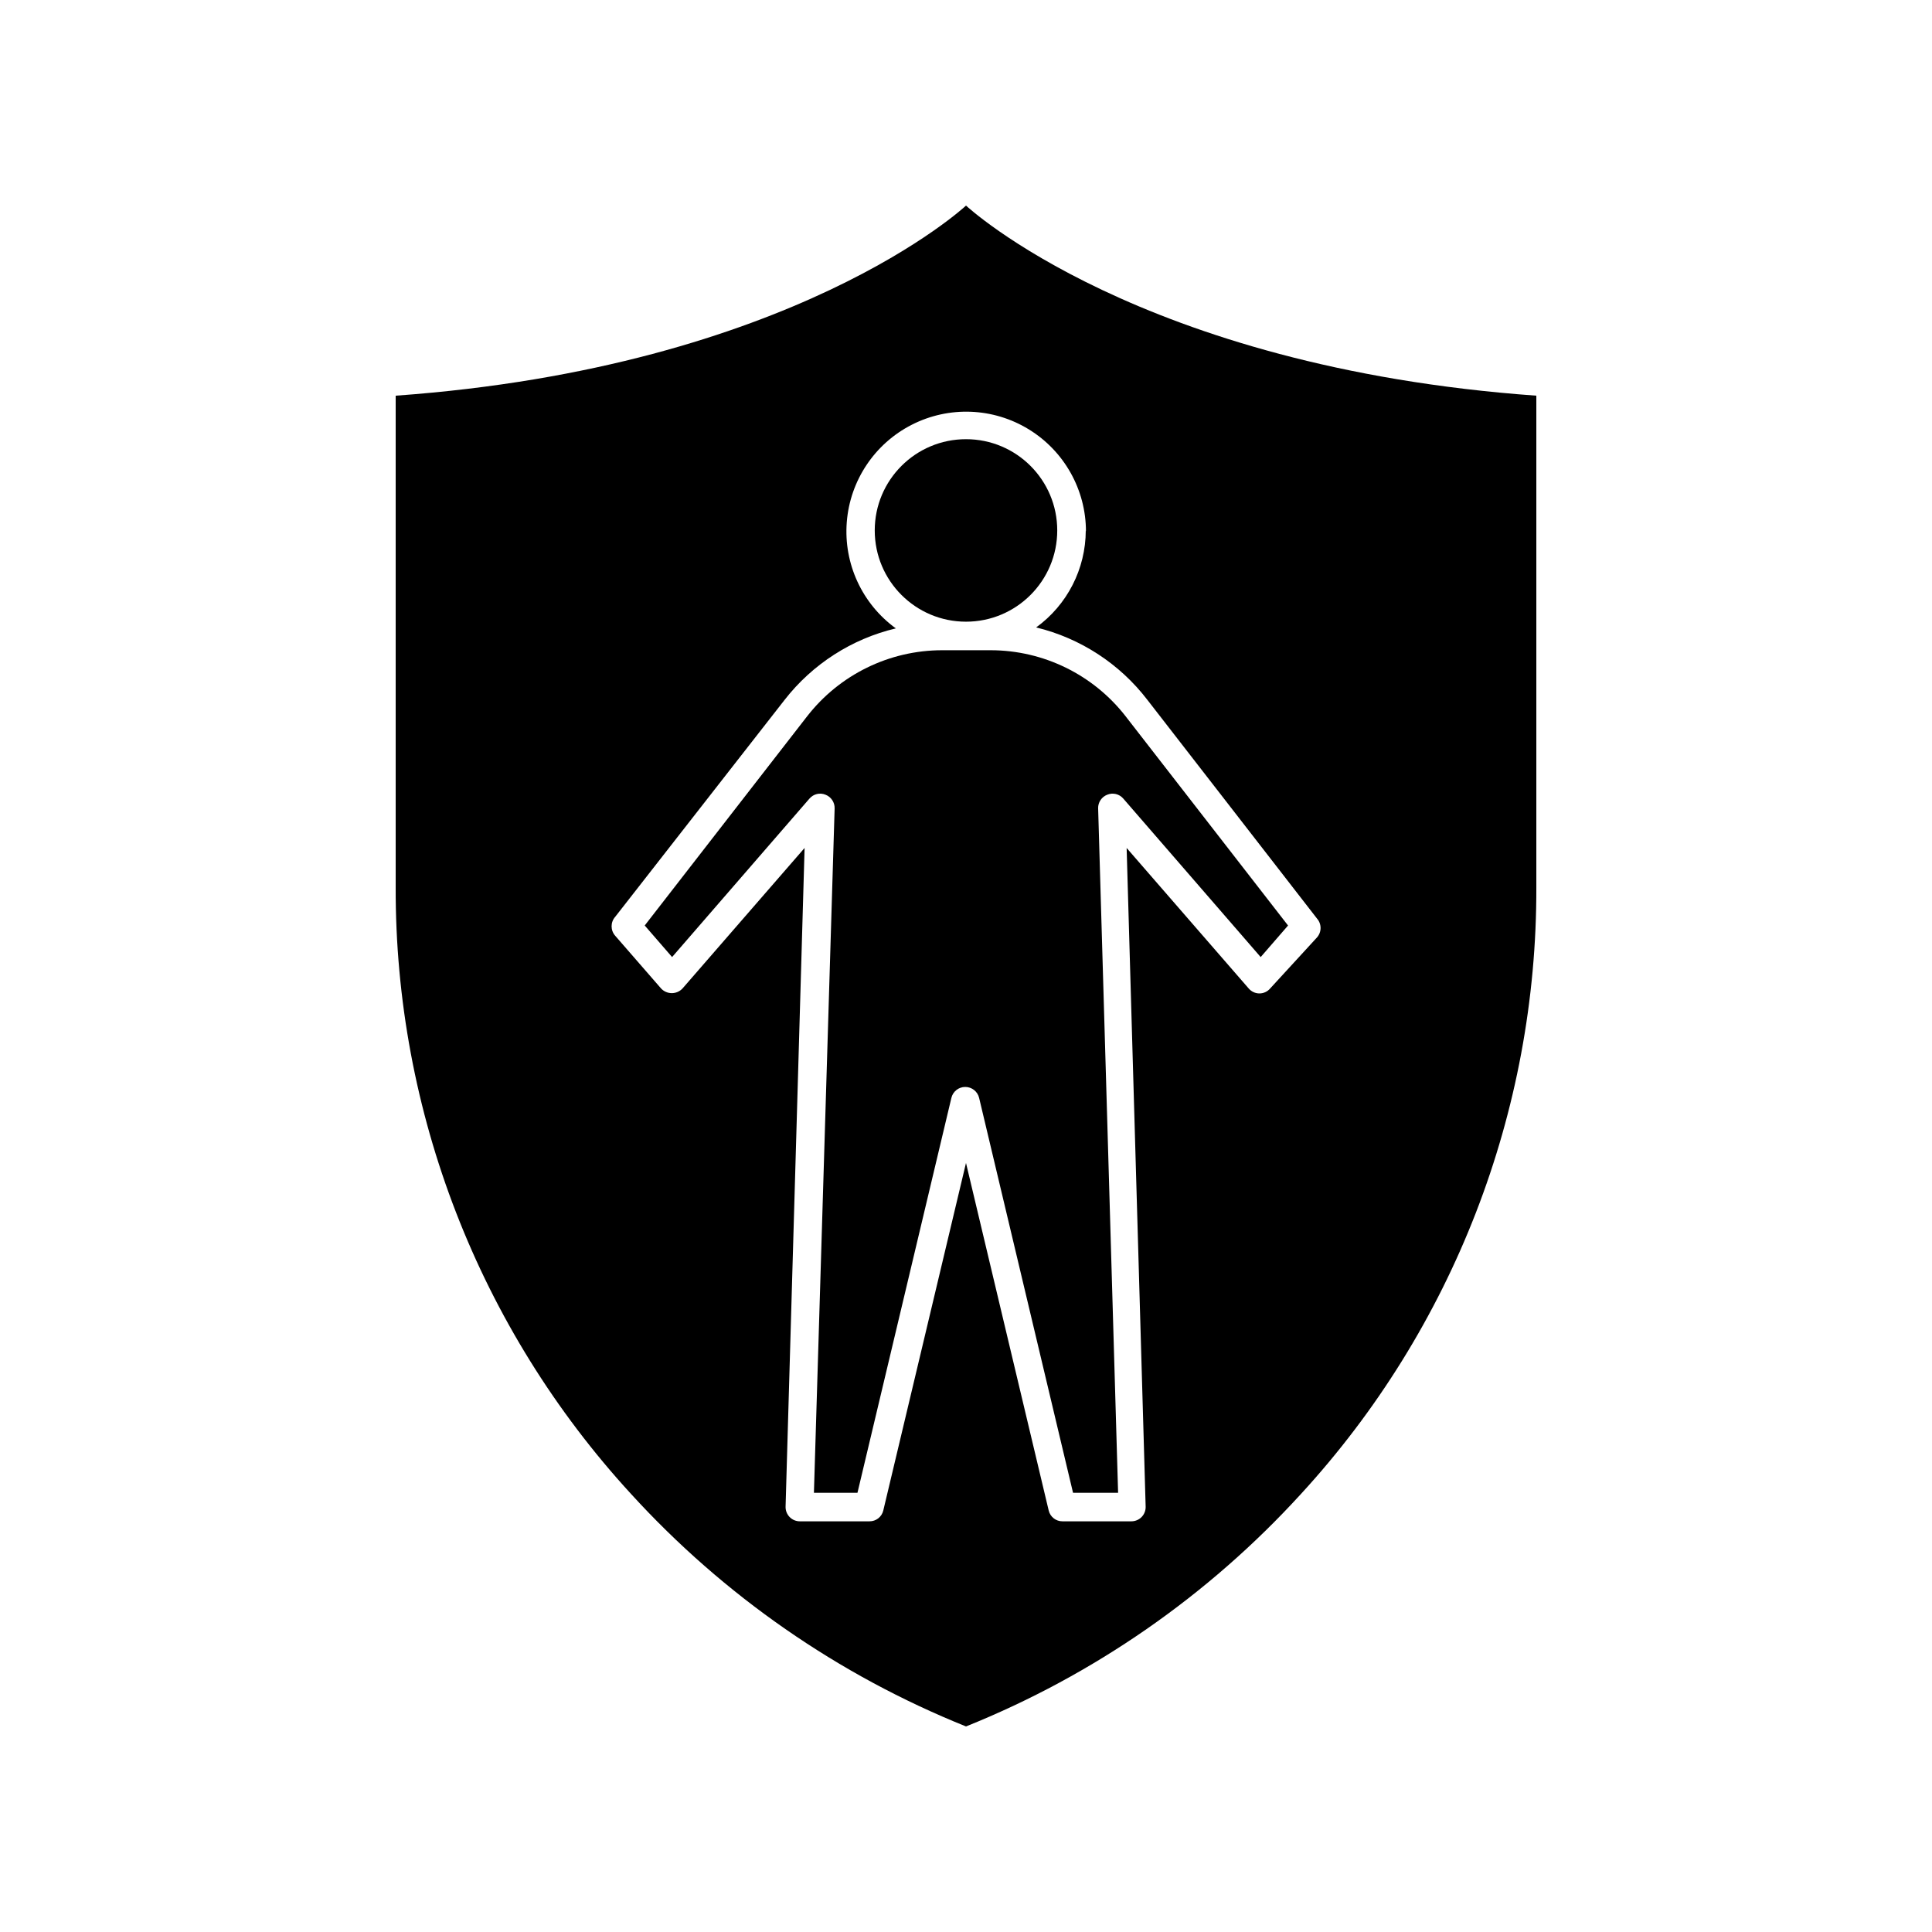
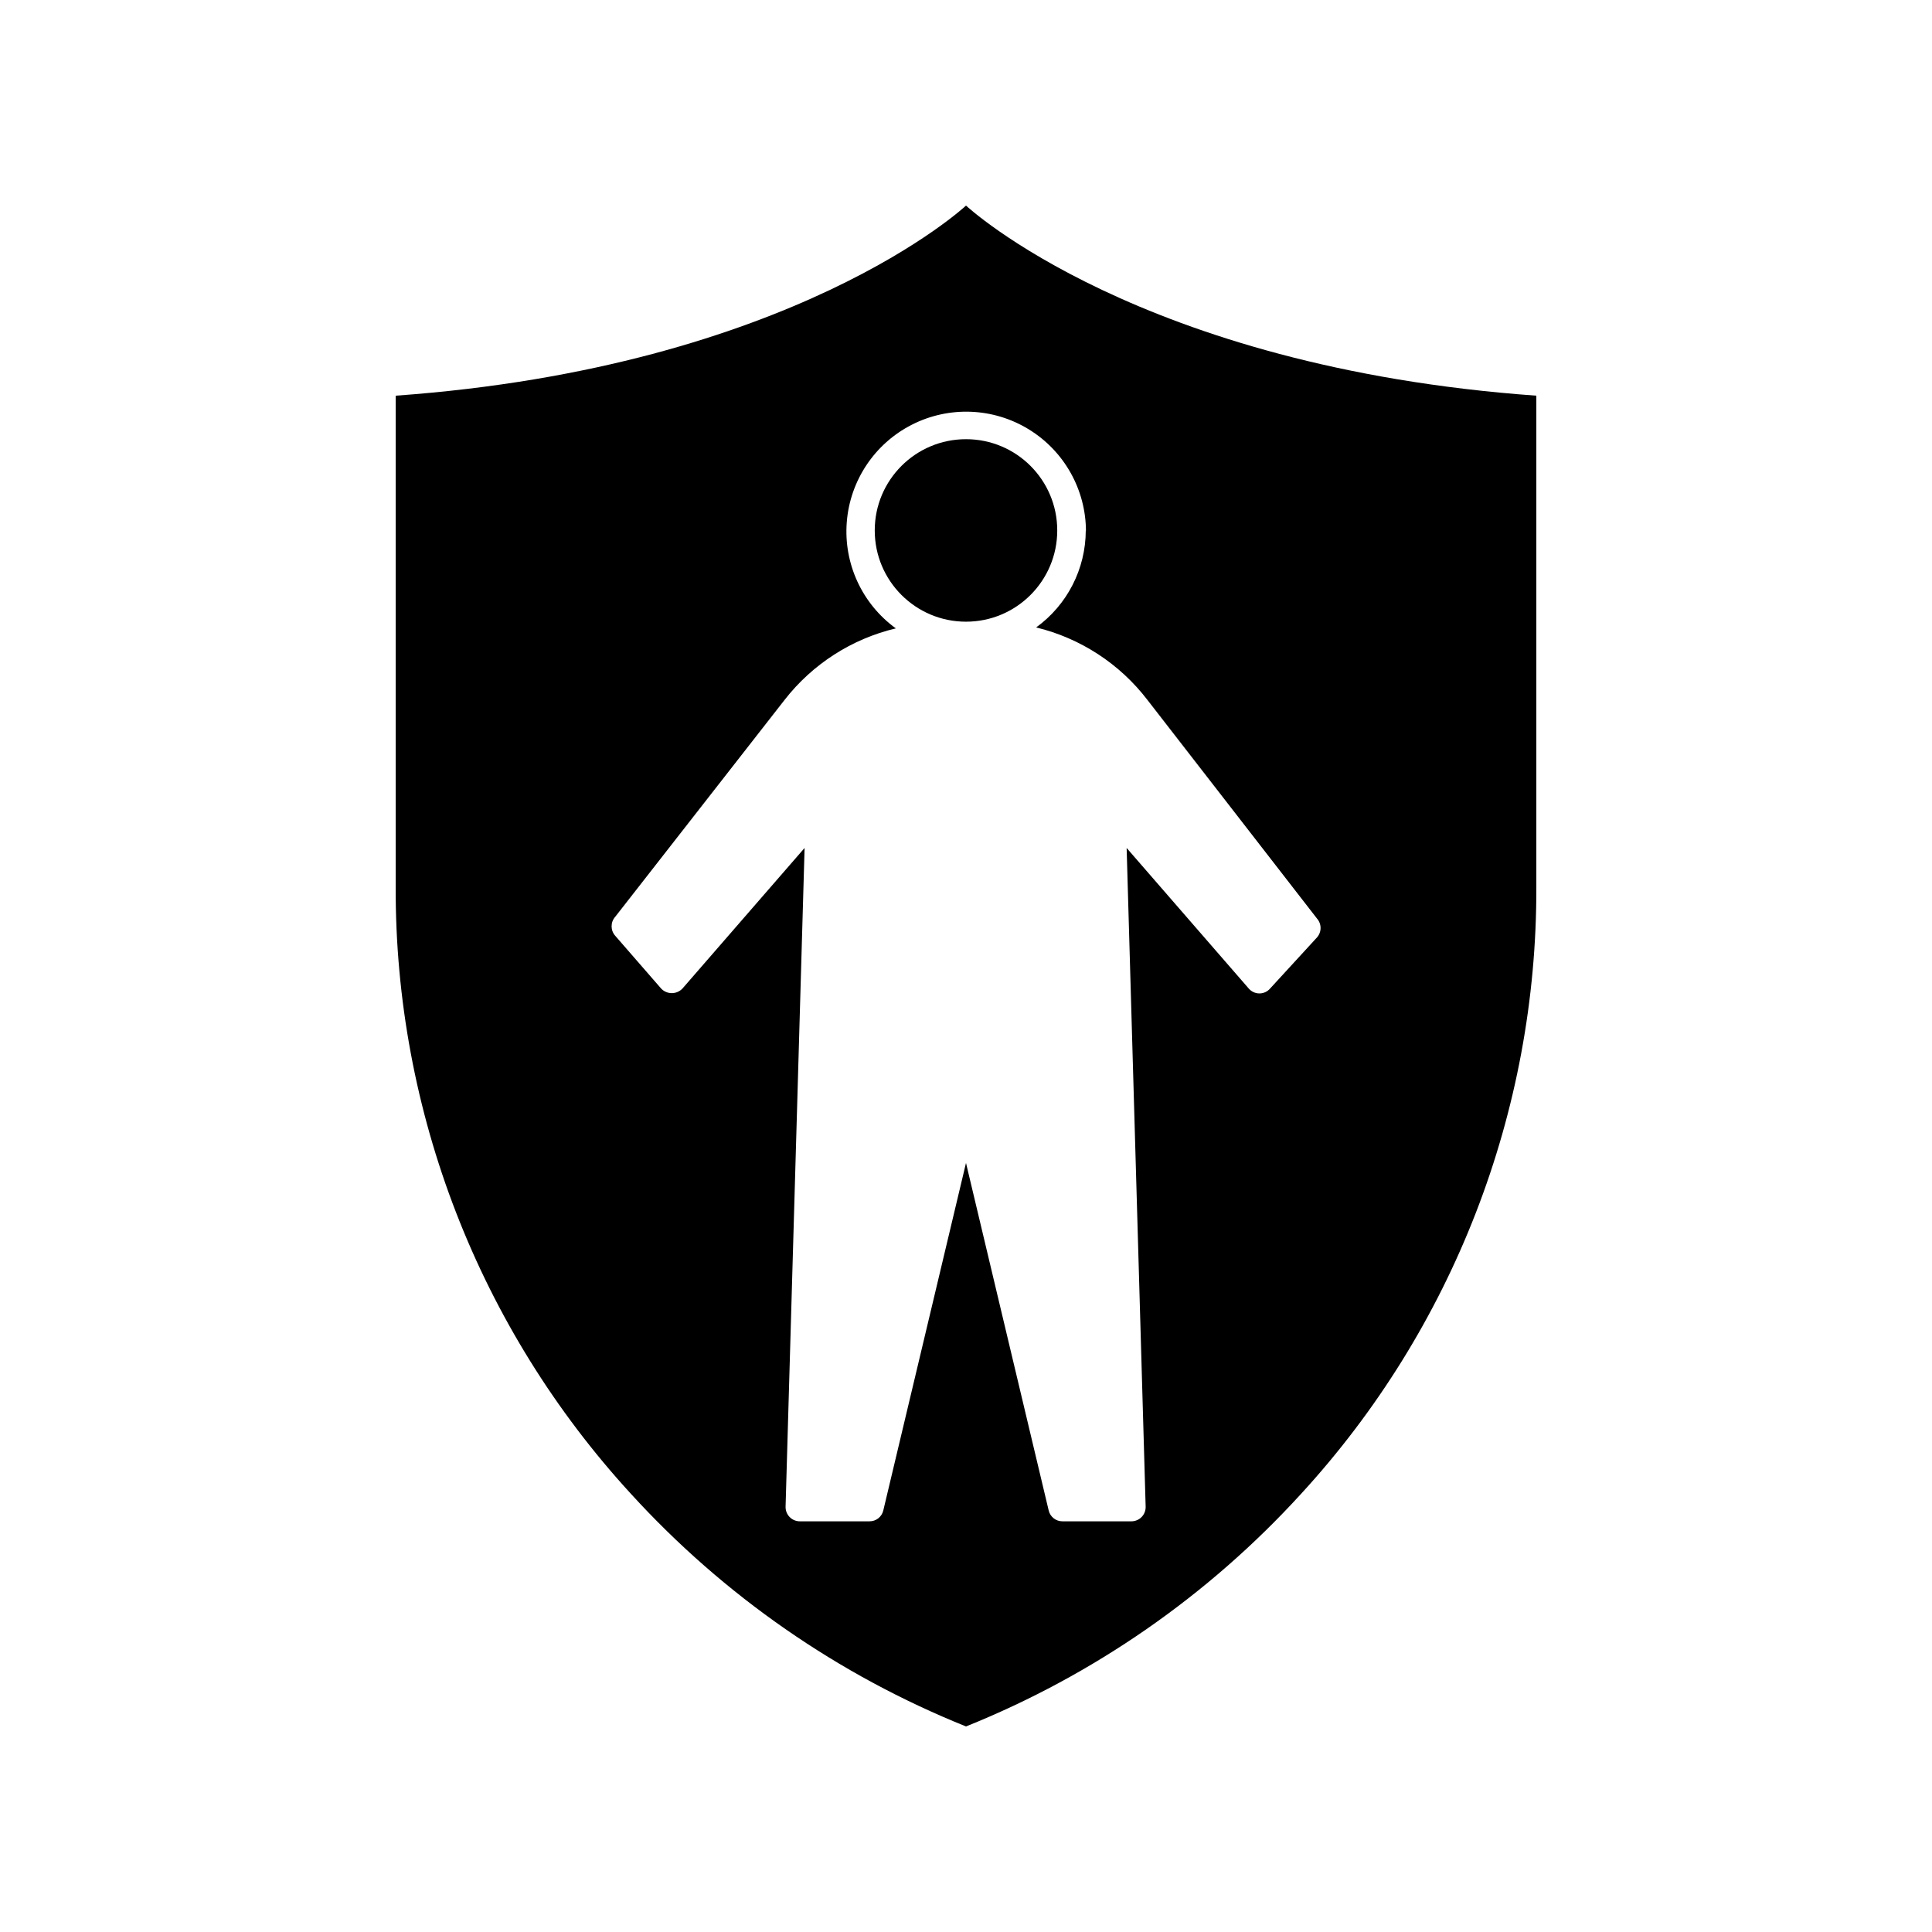
<svg xmlns="http://www.w3.org/2000/svg" fill="#000000" width="800px" height="800px" version="1.1" viewBox="144 144 512 512">
  <g>
    <path d="m248.86 248.86v130.23c-0.168 59.543 22.102 116.96 62.371 160.82 24.586 26.945 54.93 48.008 88.773 61.617 33.844-13.609 64.184-34.672 88.77-61.617 40.27-43.855 62.539-101.27 62.371-160.82v-130.23c-105.35-7.559-151.14-50.379-151.14-50.379s-45.797 42.82-151.14 50.379zm182.88 35.719c-0.02 10.176-4.906 19.73-13.148 25.695 11.727 2.848 22.129 9.621 29.473 19.195l44.941 57.938h-0.004c1.285 1.434 1.285 3.606 0 5.039l-12.391 13.504c-0.711 0.836-1.75 1.32-2.848 1.32-1.098 0-2.137-0.484-2.848-1.32l-32.344-37.23 5.039 174.57v-0.004c0.027 1.02-0.359 2.008-1.07 2.738-0.711 0.73-1.688 1.141-2.711 1.141h-18.234c-1.75 0.023-3.277-1.168-3.68-2.871l-21.914-92.098-21.918 92.098c-0.402 1.703-1.93 2.894-3.676 2.871h-18.441c-1.02 0-1.996-0.41-2.707-1.141-0.711-0.73-1.098-1.719-1.07-2.738l5.039-174.57-32.344 37.23-0.004 0.004c-0.734 0.793-1.766 1.242-2.844 1.242-1.082 0-2.113-0.449-2.848-1.242l-12.141-13.957c-1.285-1.434-1.285-3.606 0-5.039l44.887-57.484c7.387-9.48 17.781-16.164 29.473-18.941-8.938-6.488-13.863-17.156-13-28.164 0.859-11.012 7.383-20.785 17.223-25.801 9.84-5.019 21.578-4.562 30.996 1.207s15.164 16.016 15.164 27.062z" />
    <path d="m424.18 284.57c0 13.355-10.824 24.184-24.18 24.184s-24.184-10.828-24.184-24.184 10.828-24.18 24.184-24.18 24.18 10.824 24.18 24.18" />
-     <path d="m357.88 333.85-43.023 55.418 7.254 8.363 36.426-42.02v0.004c1.047-1.211 2.75-1.617 4.231-1.008 1.492 0.574 2.461 2.027 2.418 3.629l-5.488 181.37h11.539l24.887-104.64c0.398-1.707 1.922-2.914 3.676-2.914s3.277 1.207 3.68 2.914l24.887 104.64h11.941l-5.289-181.37h-0.004c-0.043-1.602 0.926-3.055 2.418-3.629 1.484-0.609 3.188-0.203 4.234 1.008l36.426 42.02 7.254-8.363-43.023-55.418v-0.004c-8.582-11.047-21.781-17.52-35.773-17.531h-12.895c-13.992 0.012-27.191 6.484-35.773 17.531z" />
  </g>
</svg>